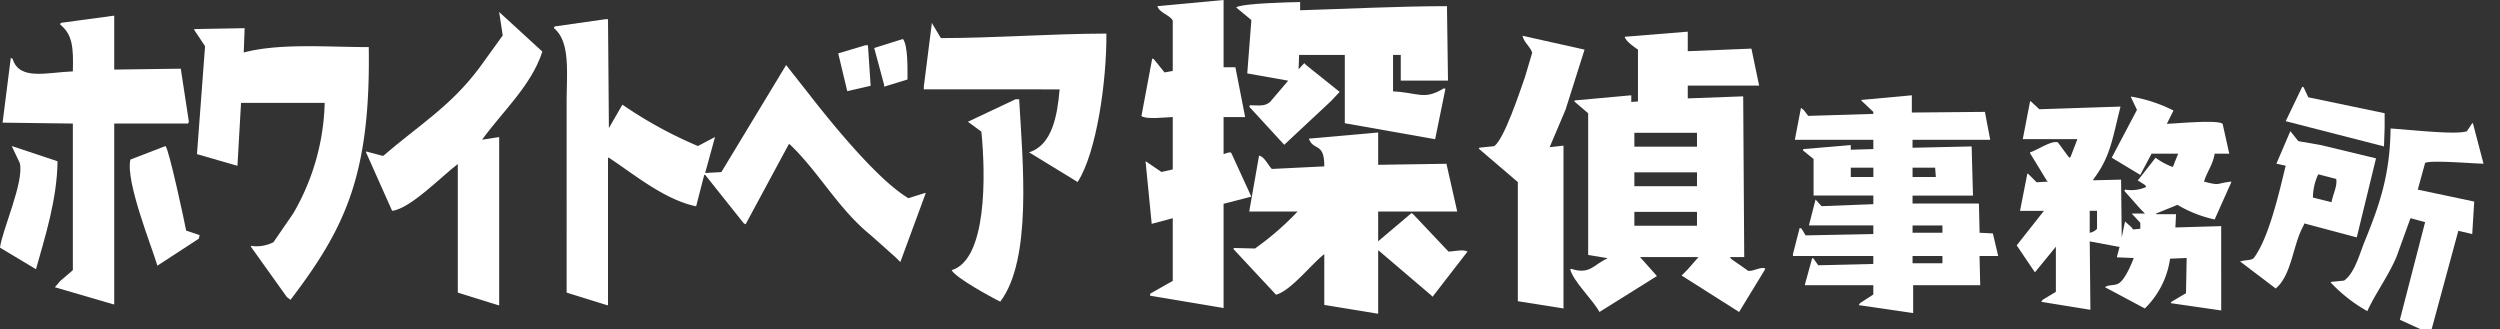
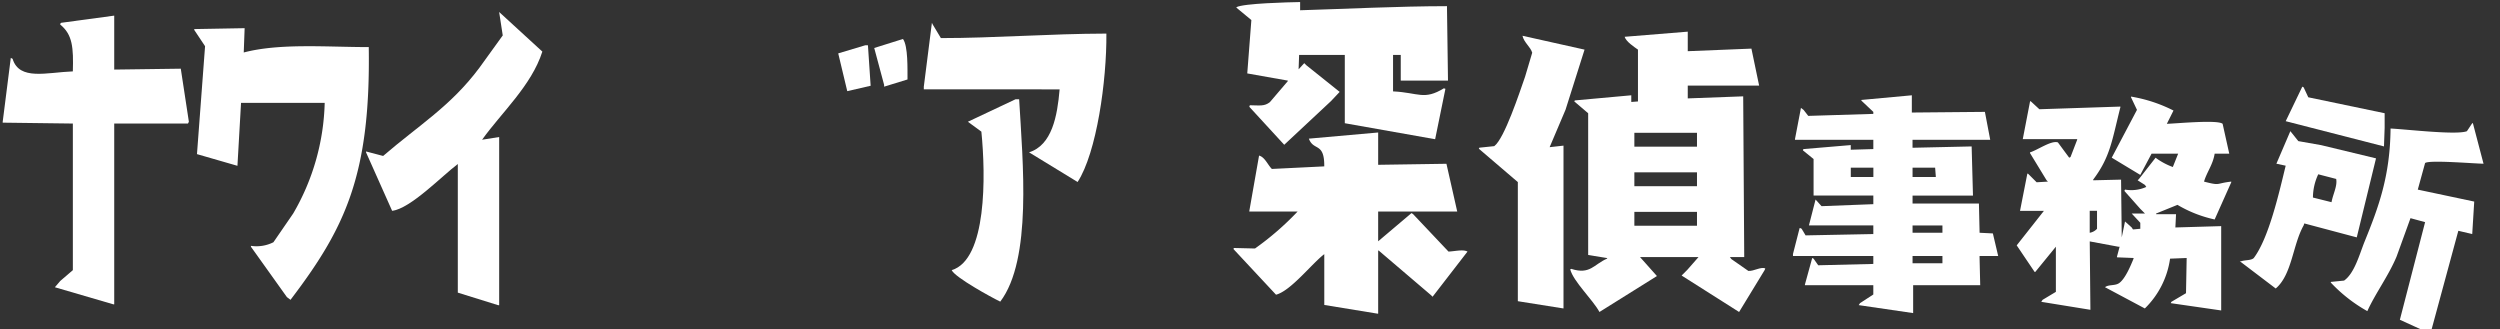
<svg xmlns="http://www.w3.org/2000/svg" id="グループ_29282" data-name="グループ 29282" width="304.484" height="40.082" viewBox="0 0 304.484 40.082">
  <rect x="0" y="0" width="304.484" height="40.082" fill="#333333" stroke="none" />
  <defs>
    <clipPath id="clip-path">
      <rect id="長方形_1" data-name="長方形 1" width="304.484" height="40.082" fill="#fff" />
    </clipPath>
  </defs>
  <g id="グループ_29281" data-name="グループ 29281" clip-path="url(#clip-path)">
    <path id="パス_29059" data-name="パス 29059" d="M187.331,5.616l5.258,4.82c-1.318,4.141-4.991,7.447-7.339,10.735l2.081-.329V41.327h-.109l-4.929-1.534V24.129c-1.893,1.413-5.759,5.44-8,5.7l-3.177-7.12v-.11l2.081.548c4.316-3.723,8.237-6.058,11.721-10.735l2.848-3.944-.438-2.848" transform="translate(-126.535 -4.153)" fill="#fff" fill-rule="evenodd" />
    <path id="パス_29060" data-name="パス 29060" d="M14.844,13.871l8.106-.109q.493,3.231.986,6.463l-.11.219H14.844V42.462h-.109l-7.12-2.081.657-.767L9.805,38.3V20.444l-8.544-.109v-.109q.493-3.889.986-7.778l.219.11c.819,2.689,4.156,1.654,7.339,1.534.081-2.881-.024-4.473-1.534-5.7V8.285l.109-.11L14.844,7.3Z" transform="translate(-0.932 -5.397)" fill="#fff" fill-rule="evenodd" />
-     <path id="パス_29061" data-name="パス 29061" d="M265.235,8.98h.329q.055,6.736.11,13.474v-.219l1.643-2.848a51.566,51.566,0,0,0,9.2,5.039l2.081-1.1-1.2,4.382,1.972-.109,7.887-13.036,2.848,3.615c2.734,3.514,8.336,10.412,12.05,12.6l2.081-.657v.109l-3.067,8.325-.548-.548L297.55,35.27c-3.958-3.2-6.284-7.66-9.859-11.064h-.109l-5.258,9.749-.219-.109-4.71-5.915h-.11l-.986,3.834c-3.848-.783-7.635-3.949-10.626-5.915h-.11V43.814h-.109l-4.929-1.534V19.167c0-3.7.481-7.408-1.534-9.092V9.966l.109-.109,6.134-.876" transform="translate(-191.513 -6.64)" fill="#fff" fill-rule="evenodd" />
    <path id="パス_29062" data-name="パス 29062" d="M450.246,11.976c.048,5.732-1.188,14.516-3.505,18.075l-5.915-3.615c2.794-.865,3.448-4.418,3.724-7.668H428.009v-.329q.493-3.888.986-7.777l.109.219.986,1.643c6.55,0,13.174-.53,20.156-.548" transform="translate(-315.495 -7.884)" fill="#fff" fill-rule="evenodd" />
    <path id="パス_29063" data-name="パス 29063" d="M96.949,13.184l-.109,2.958c4.386-1.155,10.142-.657,15.226-.657.24,15.657-2.921,22.093-9.53,30.781l-.438-.329L97.716,39.8v-.109a4.565,4.565,0,0,0,2.739-.438l2.41-3.505A28.071,28.071,0,0,0,106.7,22.276H96.511q-.219,3.833-.438,7.668L91.144,28.52q.493-6.572.986-13.145L90.815,13.4v-.11l6.134-.109" transform="translate(-67.154 -9.749)" fill="#fff" fill-rule="evenodd" />
    <path id="パス_29064" data-name="パス 29064" d="M412.173,18.23c.627.863.539,3.666.548,4.929l-2.848.876v-.219l-1.205-4.491,3.505-1.1" transform="translate(-302.193 -13.48)" fill="#fff" fill-rule="evenodd" />
    <path id="パス_29065" data-name="パス 29065" d="M395.137,21.173h.329q.164,2.464.329,4.929l-2.848.657-1.1-4.6,3.286-.986" transform="translate(-289.757 -15.657)" fill="#fff" fill-rule="evenodd" />
    <path id="パス_29066" data-name="パス 29066" d="M448.819,46.4h.438c.446,7.713,1.593,19.505-2.3,24.647-1.076-.516-5.517-2.95-5.915-3.834,4.288-1.283,4.155-11.513,3.615-16.87l-1.643-1.205,5.806-2.739" transform="translate(-325.132 -34.31)" fill="#fff" fill-rule="evenodd" />
-     <path id="パス_29067" data-name="パス 29067" d="M1.424,68.262l5.587,1.862c-.072,4.729-1.531,9.2-2.629,13.145L0,80.64c.276-2.178,2.97-8.046,2.41-10.3l-.986-2.081" transform="translate(0 -50.477)" fill="#fff" fill-rule="evenodd" />
-     <path id="パス_29068" data-name="パス 29068" d="M65.014,68.262c.425.38,2.322,9.247,2.519,10.3l1.643.548-.11.438-5.039,3.286c-.73-2.463-3.9-10.267-3.286-12.926l4.272-1.643" transform="translate(-44.858 -50.477)" fill="#fff" fill-rule="evenodd" />
-     <path id="パス_29069" data-name="パス 29069" d="M543.6,0V8.191h1.438l1.188,6.065H543.6v4.5h.063c.25-.1.764-.3.875-.125l2.439,5.315-3.377.875V37.518l-8.942-1.5v-.25l2.751-1.563V26.575l-2.564.688-.75-7.629,1.938,1.313,1.376-.313V14.257c-.926.019-3.192.326-3.814-.125l1.313-7,.188.063,1.313,1.626,1-.188V2.5c-.393-.714-1.581-.886-1.876-1.751L543.6,0" transform="translate(-394.575)" fill="#fff" fill-rule="evenodd" />
    <path id="パス_29070" data-name="パス 29070" d="M585.754.96v1c5.778-.171,11.753-.487,17.884-.5q.063,4.533.125,9.067H598.01V7.4h-.938v4.44c3.128.152,3.759,1.111,6.191-.375l.187.063L602.2,17.656h-.062l-10.943-1.938V7.4h-5.565q-.031.875-.062,1.751l.688-.75.25.25,4.064,3.252-1.063,1.126-5.69,5.315-4.252-4.627.063-.188c1.242.018,1.77.144,2.439-.375l2.188-2.564v-.063l-4.94-.875.5-6.5L578,1.648V1.585c.842-.468,6.353-.6,7.754-.625" transform="translate(-427.407 -0.71)" fill="#fff" fill-rule="evenodd" />
    <path id="パス_29071" data-name="パス 29071" d="M705.437,30.1V49.923h-.062l-5.5-.875V34.541l-4.752-4.064.063-.125L697,30.164c1.233-.9,3.092-6.558,3.752-8.442l.875-2.939c-.215-.723-1-1.231-1.188-2.063L708,18.408l-2.314,7.316-1.938,4.565,1.688-.188" transform="translate(-515.012 -12.364)" fill="#fff" fill-rule="evenodd" />
    <path id="パス_29072" data-name="パス 29072" d="M594.193,65.859l8.316-.125,1.313,5.815h-9.63v3.627l4.064-3.439.188.125,4.315,4.565c.719-.024,1.776-.3,2.314,0l-4.252,5.5-.188-.188-6.378-5.44h-.062v7.691h-.062l-6.5-1.063V76.74c-1.508,1.143-4.071,4.47-5.878,4.94l-5.19-5.565.063-.125,2.564.063a34.957,34.957,0,0,0,5.19-4.5H578.5v-.063l1.188-6.753c.708.178,1.081,1.173,1.563,1.626l6.378-.313c.027-2.988-1.306-1.827-1.876-3.377l8.442-.75Z" transform="translate(-426.342 -45.787)" fill="#fff" fill-rule="evenodd" />
    <path id="パス_29073" data-name="パス 29073" d="M759.538,43.939,757.475,42.5l-.188-.25h1.751q-.063-9.785-.125-19.572l-6.753.25V21.366h8.692l-.938-4.5-7.754.313V14.8l-7.691.625c.191.6,1.145,1.22,1.626,1.563V23.3l-.813.063v-.813l-6.878.625-.062.125,1.688,1.438V42l2.314.375v.063c-1.63.7-2.075,2-4.377,1.251l-.125.063c.4,1.5,2.752,3.691,3.564,5.19l7-4.377-2.063-2.314h7.129L752.1,43.814l-.688.688,7,4.44,3.126-5.127.063-.188c-.579-.209-1.391.361-2.063.313m-6.253-5.5h-7.628V36.748h7.628Zm0-4.815h-7.628V31.933h7.628Zm0-4.815h-7.628V27.118h7.628Z" transform="translate(-546.602 -10.944)" fill="#fff" fill-rule="evenodd" />
    <path id="パス_29074" data-name="パス 29074" d="M1088.126,45.649l-11.969-3.073,2.022-4.205.162.081.566,1.213,9.3,1.941v1.779q-.04,1.132-.081,2.264" transform="translate(-797.773 -27.816)" fill="#fff" fill-rule="evenodd" />
    <path id="パス_29075" data-name="パス 29075" d="M1114.49,68.949l-1.7-.4-3.4,12.535-3.72-1.7,3.073-11.888-1.779-.485-1.7,4.691c-1.007,2.385-2.568,4.452-3.558,6.631a18.4,18.4,0,0,1-4.448-3.477v-.081l1.617-.162c1.277-.891,1.883-3.232,2.507-4.772,1.688-4.161,3.1-7.937,3.154-13.748,1.9.09,8.058.822,9.3.324l.647-.971h.081l1.294,4.933c-1.186-.016-6.643-.481-7.117-.081l-.89,3.235,6.874,1.456q-.121,1.981-.243,3.963" transform="translate(-813.381 -40.44)" fill="#fff" fill-rule="evenodd" />
    <path id="パス_29076" data-name="パス 29076" d="M1064.605,60.866l-2.75-.485-.97-1.213-1.7,3.963,1.132.243c-.825,3.383-2.046,8.784-3.882,11.241-.314.317-1.084.232-1.536.4h-.162l4.367,3.316c1.986-1.682,2.065-5.324,3.4-7.683l.081-.243,6.389,1.7q1.173-4.811,2.345-9.624l-6.713-1.617m1.294,6.955-2.264-.566a6.69,6.69,0,0,1,.647-2.831l2.184.566c.167.869-.414,1.909-.566,2.831" transform="translate(-781.935 -43.194)" fill="#fff" fill-rule="evenodd" />
    <path id="パス_29077" data-name="パス 29077" d="M970.016,56.209a15.166,15.166,0,0,0,4.529,1.779l2.022-4.529v-.081c-1.936.215-1.247.539-3.316,0,.332-1.154,1.078-2.045,1.294-3.4h1.779l-.809-3.639c-.594-.525-5.693-.026-6.793,0l.809-1.617a17.818,17.818,0,0,0-5.176-1.7v.081l.728,1.536-3.073,5.823,3.477,2.1,1.375-2.588H970.1L969.45,51.6a8.18,8.18,0,0,1-2.1-1.132l-2.022,2.588-.162.162.89.566.162.243a4.436,4.436,0,0,1-2.588.323l-.081.162,1.941,2.184.566.566h-1.618l1.051,1.132v.728l-.89.081-.162-.243-.809-.728-.4,1.941q-.041-3.517-.081-7.036l-3.4.081v-.081c2.1-2.781,2.3-4.812,3.316-8.815V44.24l-9.866.324-1.051-.971h-.081l-.89,4.61H957.8v.081l-.809,2.1-.162.081-1.375-1.86c-.8-.277-2.442.917-3.4,1.213V49.9l2.022,3.316.162.162-1.375.081-1.052-1.051h-.081l-.89,4.529h2.911l-3.316,4.205,2.183,3.235h.081l2.507-3.073v5.5l-1.617.971-.162.243,5.985.971q-.041-4.164-.081-8.33l3.477.647h.162l-.324,1.213V62.6l2.022.081v.081c-.364.886-1.028,2.49-1.779,2.992-.494.33-1.27.139-1.7.485l4.852,2.588a10.516,10.516,0,0,0,3.073-6.065l2.022-.081q-.04,2.143-.081,4.286l-1.779,1.051-.081.162,6.146.889V58.8l-5.58.162q.041-.809.081-1.617h-2.426v-.081l2.588-1.051m-9.786,2.911a1.551,1.551,0,0,1-.89.485V56.937h.89Z" transform="translate(-704.814 -31.259)" fill="#fff" fill-rule="evenodd" />
    <path id="パス_29078" data-name="パス 29078" d="M868.565,61.977h2.264l-.647-2.749-1.617-.081q-.04-1.779-.081-3.558H860.4v-.971h7.359q-.081-2.992-.162-5.985l-7.2.162v-.971h9.462l-.647-3.4-8.9.081v-2.1l-6.146.566v.081l1.456,1.375v.243l-7.925.243-.566-.728-.323-.243-.728,3.8v.081h9.543v1.132l-2.749.081v-.566l-5.742.485-.081.081v.081l1.294,1.051v4.448h7.278v1.051l-6.308.243-.728-.809-.809,3.154h7.844v1.051l-8.249.162-.485-.809-.162-.081h-.081l-.809,3.154v.243h9.785v.971l-6.712.162-.566-.809-.162-.081-.89,3.235v.081h8.33v1.132l-1.617,1.052-.162.243,6.631.971v-3.4h8.168q-.041-1.739-.081-3.477ZM860.4,51.221h2.75q.04.526.081,1.051v.081H860.4Zm-4.772,1.132h-2.75V51.221h2.75Zm8.411,10.513H860.4v-.889h3.639Zm0-3.72H860.4v-.889h3.639Z" transform="translate(-627.463 -30.799)" fill="#fff" fill-rule="evenodd" />
  </g>
</svg>